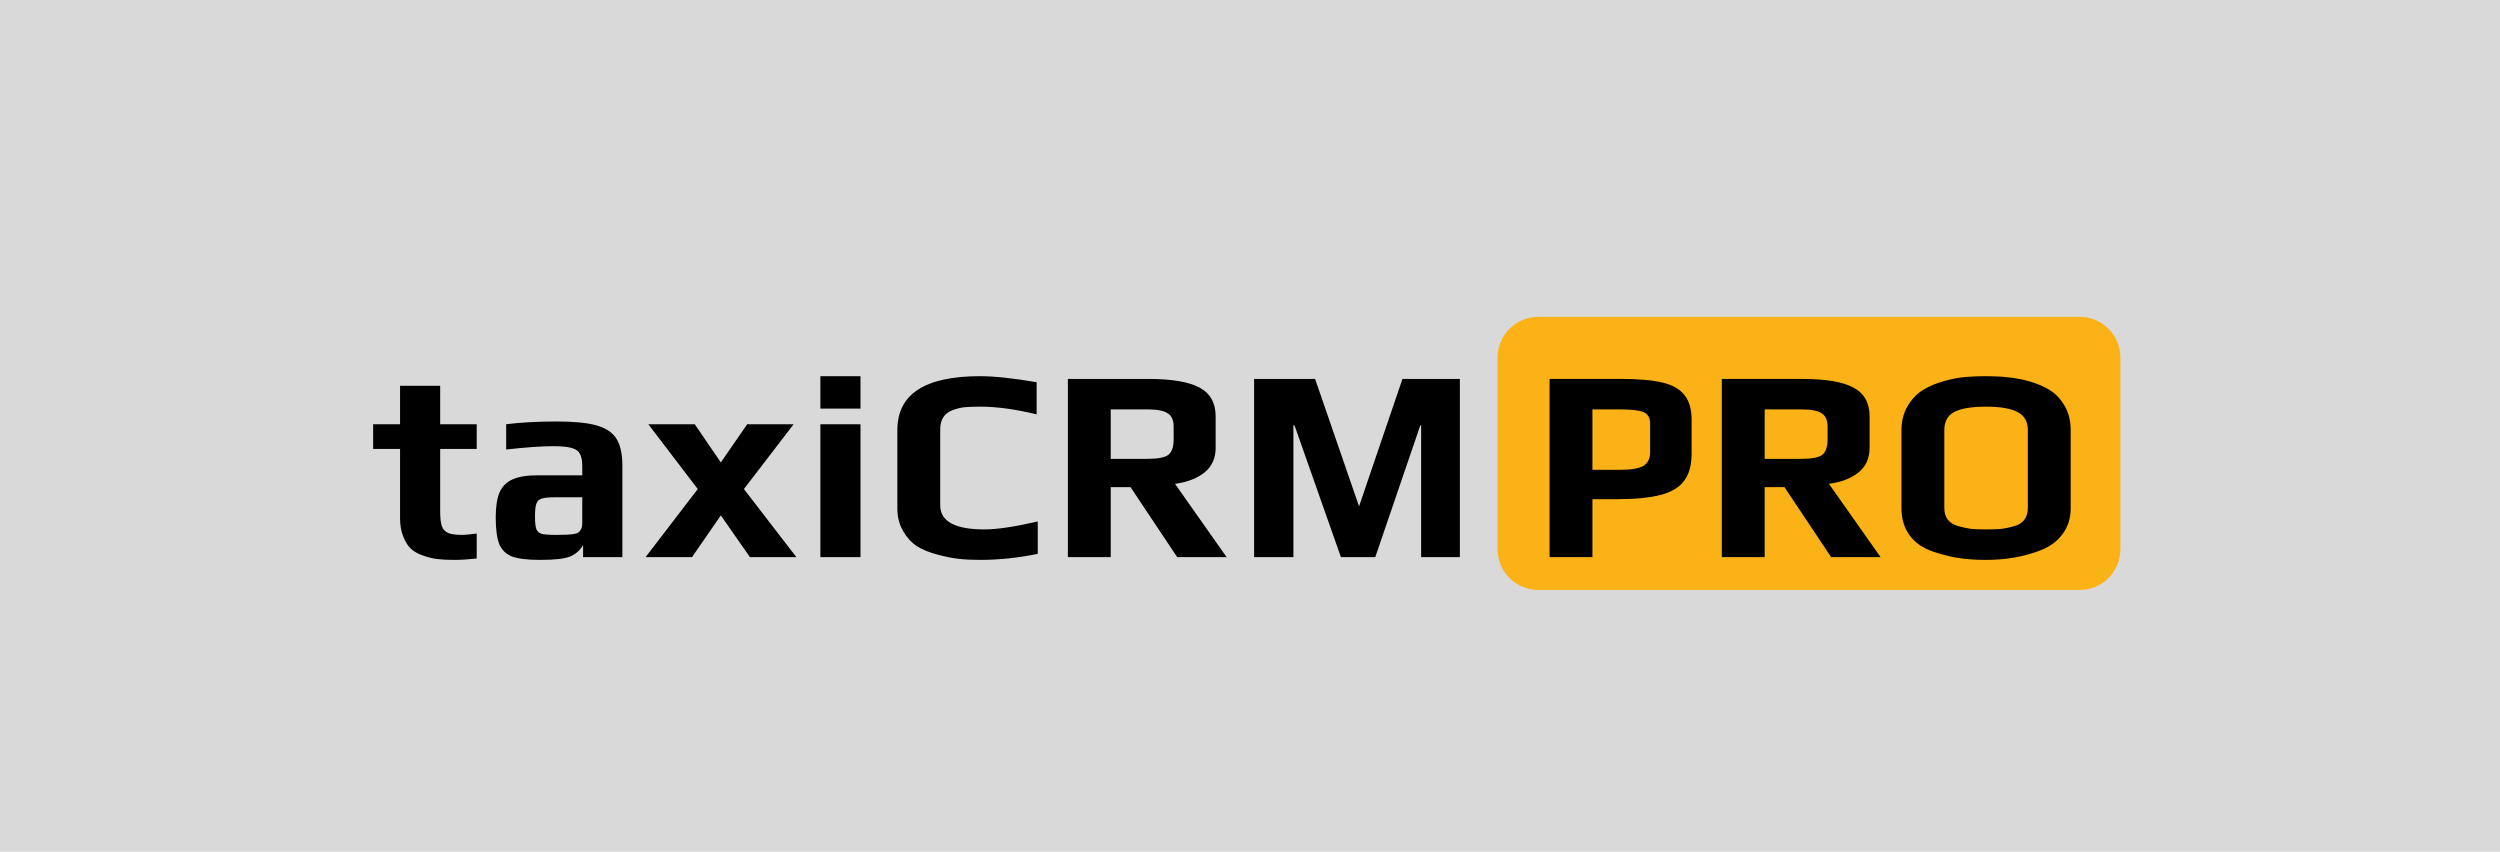
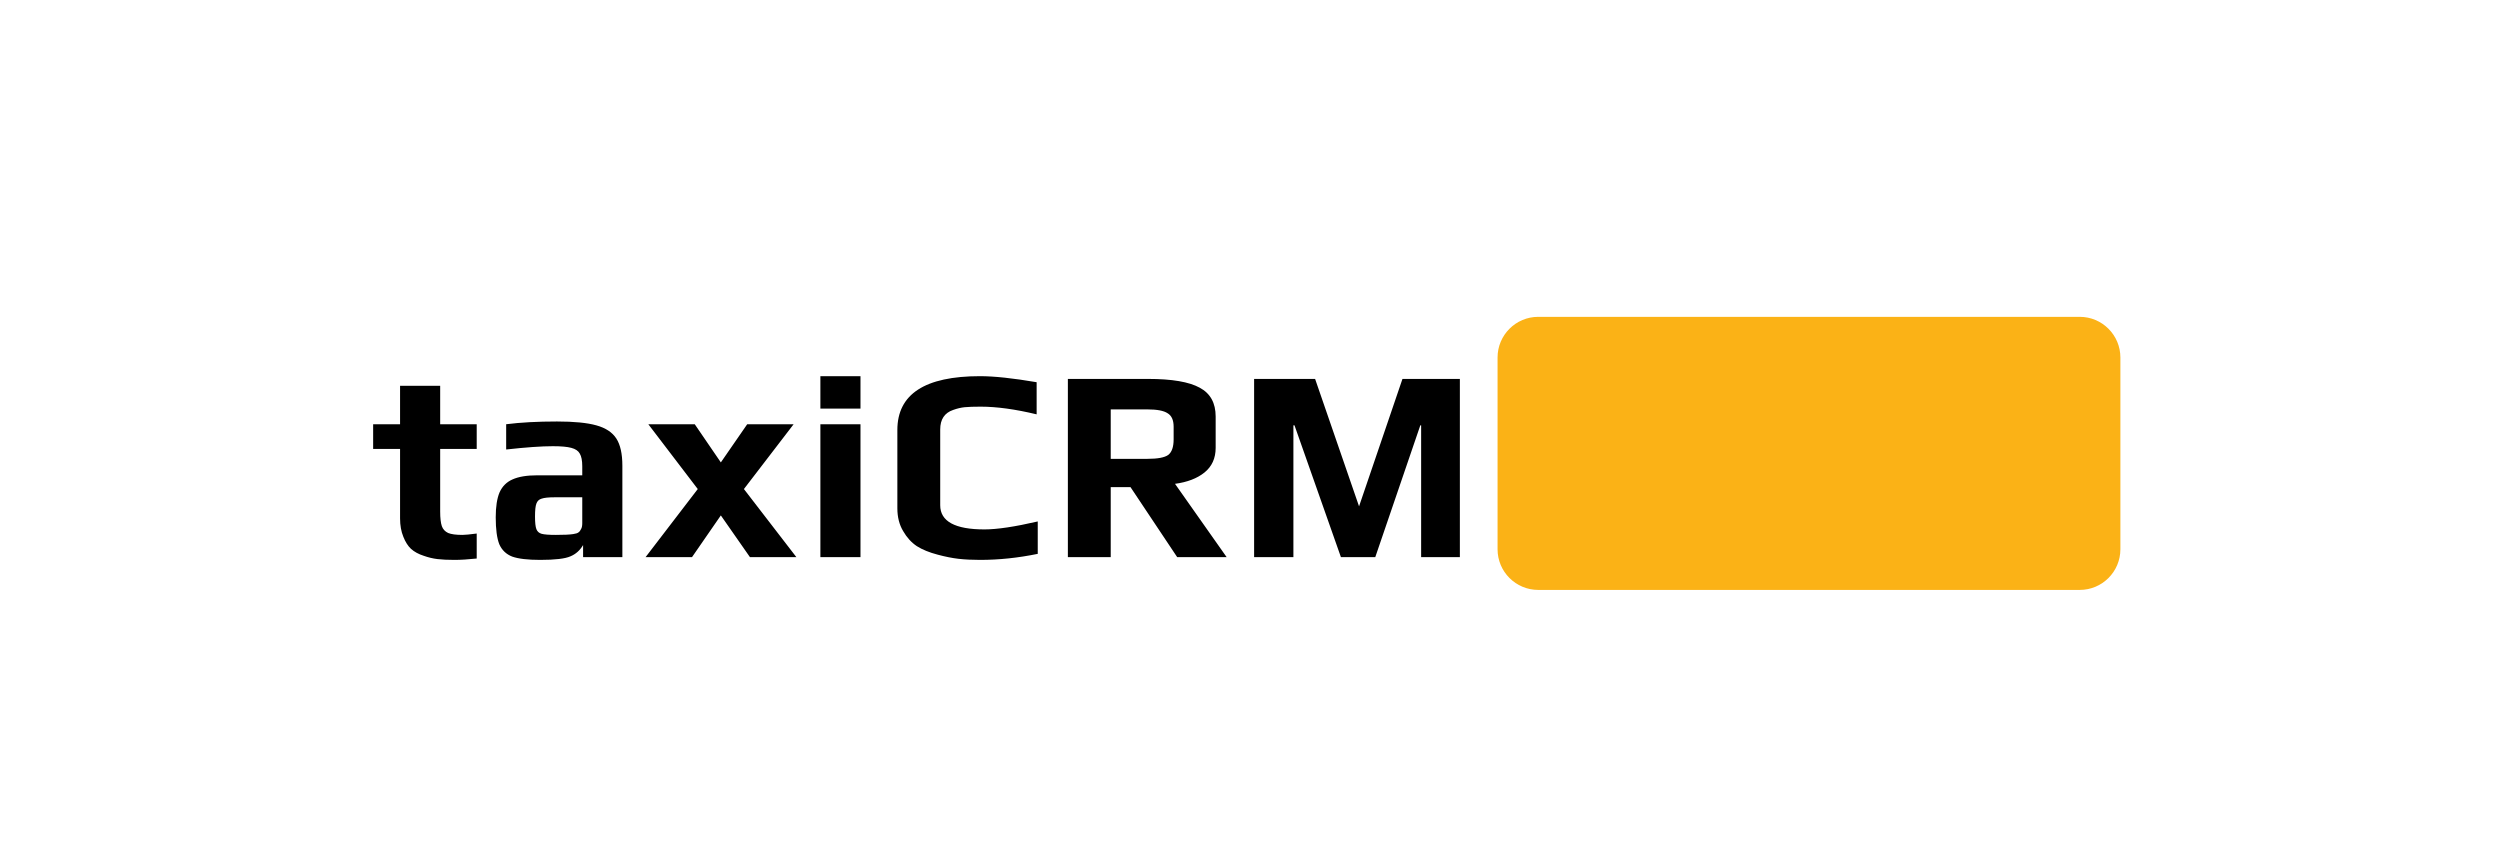
<svg xmlns="http://www.w3.org/2000/svg" width="3314" height="1129" viewBox="0 0 3314 1129" fill="none">
-   <rect width="3314" height="1129" fill="#D9D9D9" />
  <path d="M602.431 742.2C593.449 742.2 585.923 741.837 579.854 741.108C573.784 740.38 567.715 738.923 561.646 736.74C554.848 734.555 549.265 731.521 544.895 727.639C540.768 723.756 537.369 718.417 534.699 711.621C531.785 704.583 530.329 696.452 530.329 687.23V595.127H494.642V562.364H530.329V511.398H583.495V562.364H631.928V595.127H583.495V678.129C583.495 686.623 584.224 693.055 585.68 697.424C587.137 701.549 589.929 704.583 594.056 706.524C598.183 708.223 604.495 709.073 612.992 709.073C616.391 709.073 622.703 708.466 631.928 707.253V740.38C620.518 741.593 610.685 742.2 602.431 742.2ZM716.129 742.2C699.621 742.2 687.24 740.743 678.987 737.832C670.975 734.676 665.27 729.216 661.87 721.45C658.714 713.441 657.137 701.549 657.137 685.775C657.137 671.697 658.836 660.655 662.235 652.646C665.877 644.637 671.582 638.933 679.35 635.536C687.362 631.896 698.286 630.076 712.124 630.076H771.845V618.062C771.845 610.538 770.753 604.956 768.567 601.316C766.626 597.675 762.863 595.127 757.28 593.672C751.938 592.215 743.806 591.487 732.881 591.487C717.83 591.487 697.194 592.943 670.975 595.855V562.364C690.153 559.937 712.61 558.723 738.343 558.723C760.921 558.723 778.279 560.422 790.417 563.82C802.799 567.218 811.66 573.042 817.001 581.294C822.341 589.545 825.012 601.559 825.012 617.333V738.56H772.937V722.542C768.811 729.581 763.227 734.555 756.188 737.468C749.147 740.623 735.795 742.2 716.129 742.2ZM736.887 709.073C747.568 709.073 755.216 708.708 759.829 707.981C763.227 707.495 765.533 706.768 766.747 705.796C768.204 704.826 769.418 703.247 770.39 701.064C771.36 699.365 771.845 696.817 771.845 693.418V659.199H735.43C727.177 659.199 721.35 659.806 717.95 661.019C714.552 661.99 712.246 664.175 711.032 667.572C709.818 670.727 709.212 676.431 709.212 684.681C709.212 692.69 709.818 698.272 711.032 701.427C712.246 704.583 714.552 706.646 717.95 707.616C721.593 708.588 727.904 709.073 736.887 709.073ZM924.955 648.277L859.408 562.364H920.95L955.545 612.966L990.503 562.364H1052.04L986.133 648.277L1055.69 738.56H994.144L955.545 683.226L917.308 738.56H855.765L924.955 648.277ZM1087.5 498.656H1140.66V541.613H1087.5V498.656ZM1087.5 562.364H1140.66V738.56H1087.5V562.364ZM1299.16 742.2C1288.47 742.2 1278.88 741.715 1270.39 740.743C1262.13 739.773 1253.03 737.953 1243.08 735.283C1231.91 732.371 1222.68 728.609 1215.4 723.999C1208.12 719.144 1202.05 712.47 1197.19 703.976C1192.09 695.482 1189.54 685.41 1189.54 673.76V570.008C1189.54 522.44 1226.08 498.656 1299.16 498.656C1317.85 498.656 1342.85 501.326 1374.17 506.665V549.258C1346.01 542.463 1321.25 539.065 1299.88 539.065C1290.9 539.065 1283.86 539.308 1278.76 539.793C1273.91 540.278 1268.81 541.492 1263.47 543.433C1252.06 547.317 1246.35 555.932 1246.35 569.28V669.755C1246.35 691.113 1265.9 701.792 1304.98 701.792C1321.73 701.792 1345.28 698.272 1375.63 691.235V734.191C1349.65 739.53 1324.16 742.2 1299.16 742.2ZM1415.57 502.297H1521.9C1553.46 502.297 1576.28 506.18 1590.36 513.946C1604.44 521.47 1611.48 534.211 1611.48 552.17V593.672C1611.48 607.504 1606.51 618.427 1596.55 626.435C1586.84 634.201 1573.85 639.176 1557.59 641.36L1626.05 738.56H1560.5L1498.59 645.729H1472.38V738.56H1415.57V502.297ZM1521.17 608.233C1534.53 608.233 1543.63 606.534 1548.48 603.136C1553.34 599.495 1555.77 592.58 1555.77 582.386V565.64C1555.77 556.903 1553.1 550.957 1547.76 547.802C1542.66 544.404 1533.8 542.705 1521.17 542.705H1472.38V608.233H1521.17ZM1662.45 502.297H1743.3L1801.56 671.212L1859.1 502.297H1935.2V738.56H1883.86V563.82H1882.77L1823.05 738.56H1777.53L1715.98 563.82H1714.53V738.56H1662.45V502.297Z" fill="black" />
  <path fill-rule="evenodd" clip-rule="evenodd" d="M2574.91 420H2039.13C2009.33 420 1985.17 444.146 1985.17 473.932V728.068C1985.17 757.853 2009.33 782 2039.13 782H2756.85C2786.64 782 2810.79 757.853 2810.79 728.068V497.571V473.932C2810.79 444.146 2786.64 420 2756.85 420H2574.91Z" fill="#FBB216" />
-   <path d="M2054.12 502.297H2148.81C2171.87 502.297 2190.07 503.874 2203.43 507.029C2217.03 510.184 2226.86 515.766 2232.93 523.775C2239.23 531.541 2242.39 542.463 2242.39 556.539V601.316C2242.39 616.848 2239 628.984 2232.19 637.72C2225.65 646.457 2215.09 652.646 2200.52 656.286C2186.19 659.926 2166.77 661.746 2142.24 661.746H2110.93V738.56H2054.12V502.297ZM2146.98 622.795C2161.8 622.795 2172.23 621.095 2178.3 617.698C2184.37 614.058 2187.41 607.991 2187.41 599.495V561.636C2187.41 553.869 2184.5 548.773 2178.67 546.346C2173.08 543.919 2162.28 542.705 2146.26 542.705H2110.93V622.795H2146.98ZM2282.44 502.297H2388.77C2420.33 502.297 2443.14 506.18 2457.22 513.946C2471.3 521.47 2478.34 534.211 2478.34 552.17V593.672C2478.34 607.504 2473.37 618.427 2463.42 626.435C2453.7 634.201 2440.73 639.176 2424.46 641.36L2492.91 738.56H2427.37L2365.46 645.729H2339.25V738.56H2282.44V502.297ZM2388.03 608.233C2401.39 608.233 2410.5 606.534 2415.35 603.136C2420.2 599.495 2422.63 592.58 2422.63 582.386V565.64C2422.63 556.903 2419.97 550.957 2414.63 547.802C2409.53 544.404 2400.66 542.705 2388.03 542.705H2339.25V608.233H2388.03ZM2632.37 742.2C2619.26 742.2 2607.12 741.35 2595.96 739.652C2585.03 737.953 2573.62 735.041 2561.73 730.914C2548.87 726.546 2538.79 719.509 2531.5 709.801C2524.21 699.851 2520.58 687.836 2520.58 673.76V570.373C2520.58 558.723 2523.13 548.287 2528.23 539.065C2533.57 529.843 2540.36 522.562 2548.62 517.222C2555.91 512.611 2564.89 508.728 2575.56 505.573C2586.25 502.418 2596.2 500.477 2605.43 499.748C2613.92 499.02 2622.91 498.656 2632.37 498.656C2643.54 498.656 2653.26 499.142 2661.51 500.113C2669.75 500.841 2678.98 502.539 2689.18 505.209C2700.84 508.607 2710.43 512.733 2717.94 517.586C2725.48 522.44 2731.79 529.236 2736.89 537.973C2742.23 546.953 2744.9 557.752 2744.9 570.373V673.76C2744.9 686.866 2741.38 698.151 2734.34 707.616C2727.53 717.082 2718.07 724.241 2705.94 729.094C2684.08 737.832 2659.57 742.2 2632.37 742.2ZM2633.11 701.792C2641.12 701.792 2647.8 701.549 2653.13 701.064C2658.72 700.336 2664.42 699.122 2670.25 697.424C2676.07 695.724 2680.44 692.933 2683.36 689.05C2686.51 684.924 2688.09 679.828 2688.09 673.76V570.008C2688.09 558.845 2683.6 550.957 2674.62 546.346C2665.64 541.492 2651.68 539.065 2632.73 539.065C2613.8 539.065 2599.84 541.371 2590.86 545.982C2581.88 550.593 2577.39 558.602 2577.39 570.008V673.76C2577.39 679.828 2578.97 684.924 2582.12 689.05C2585.28 692.933 2589.89 695.724 2595.96 697.424C2601.78 699.122 2607.37 700.336 2612.71 701.064C2618.29 701.549 2625.08 701.792 2633.11 701.792Z" fill="black" />
</svg>